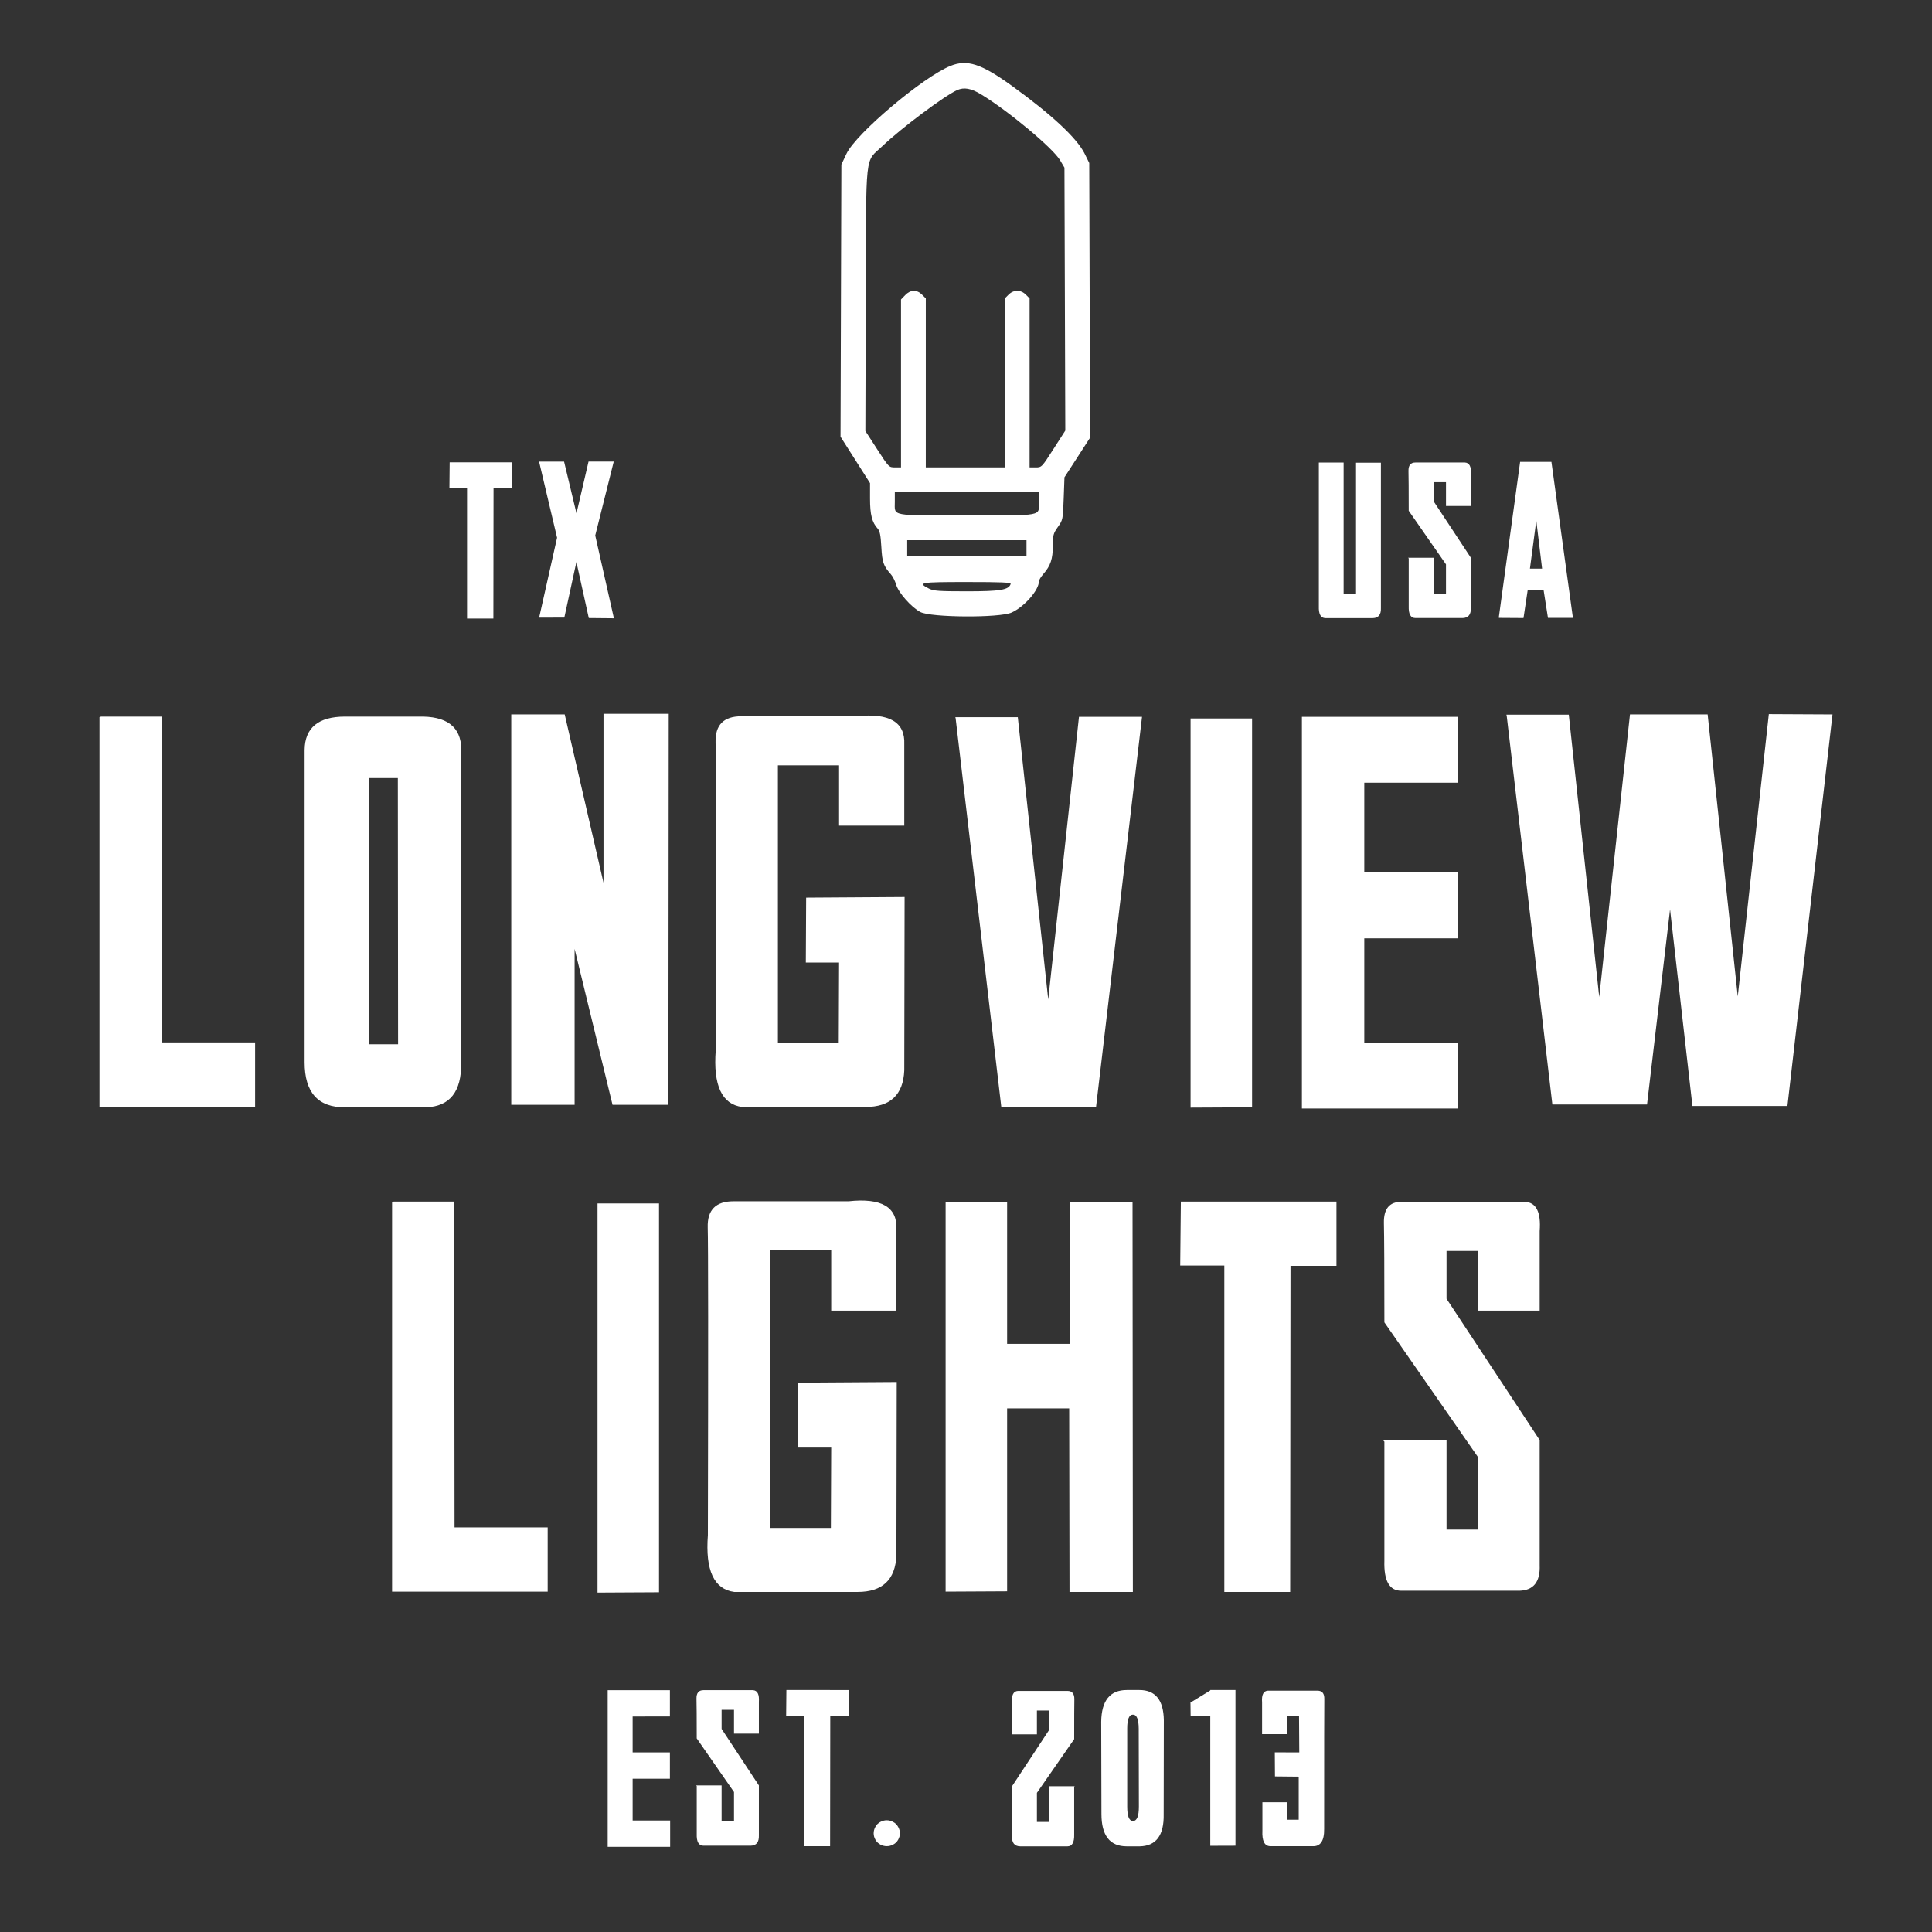
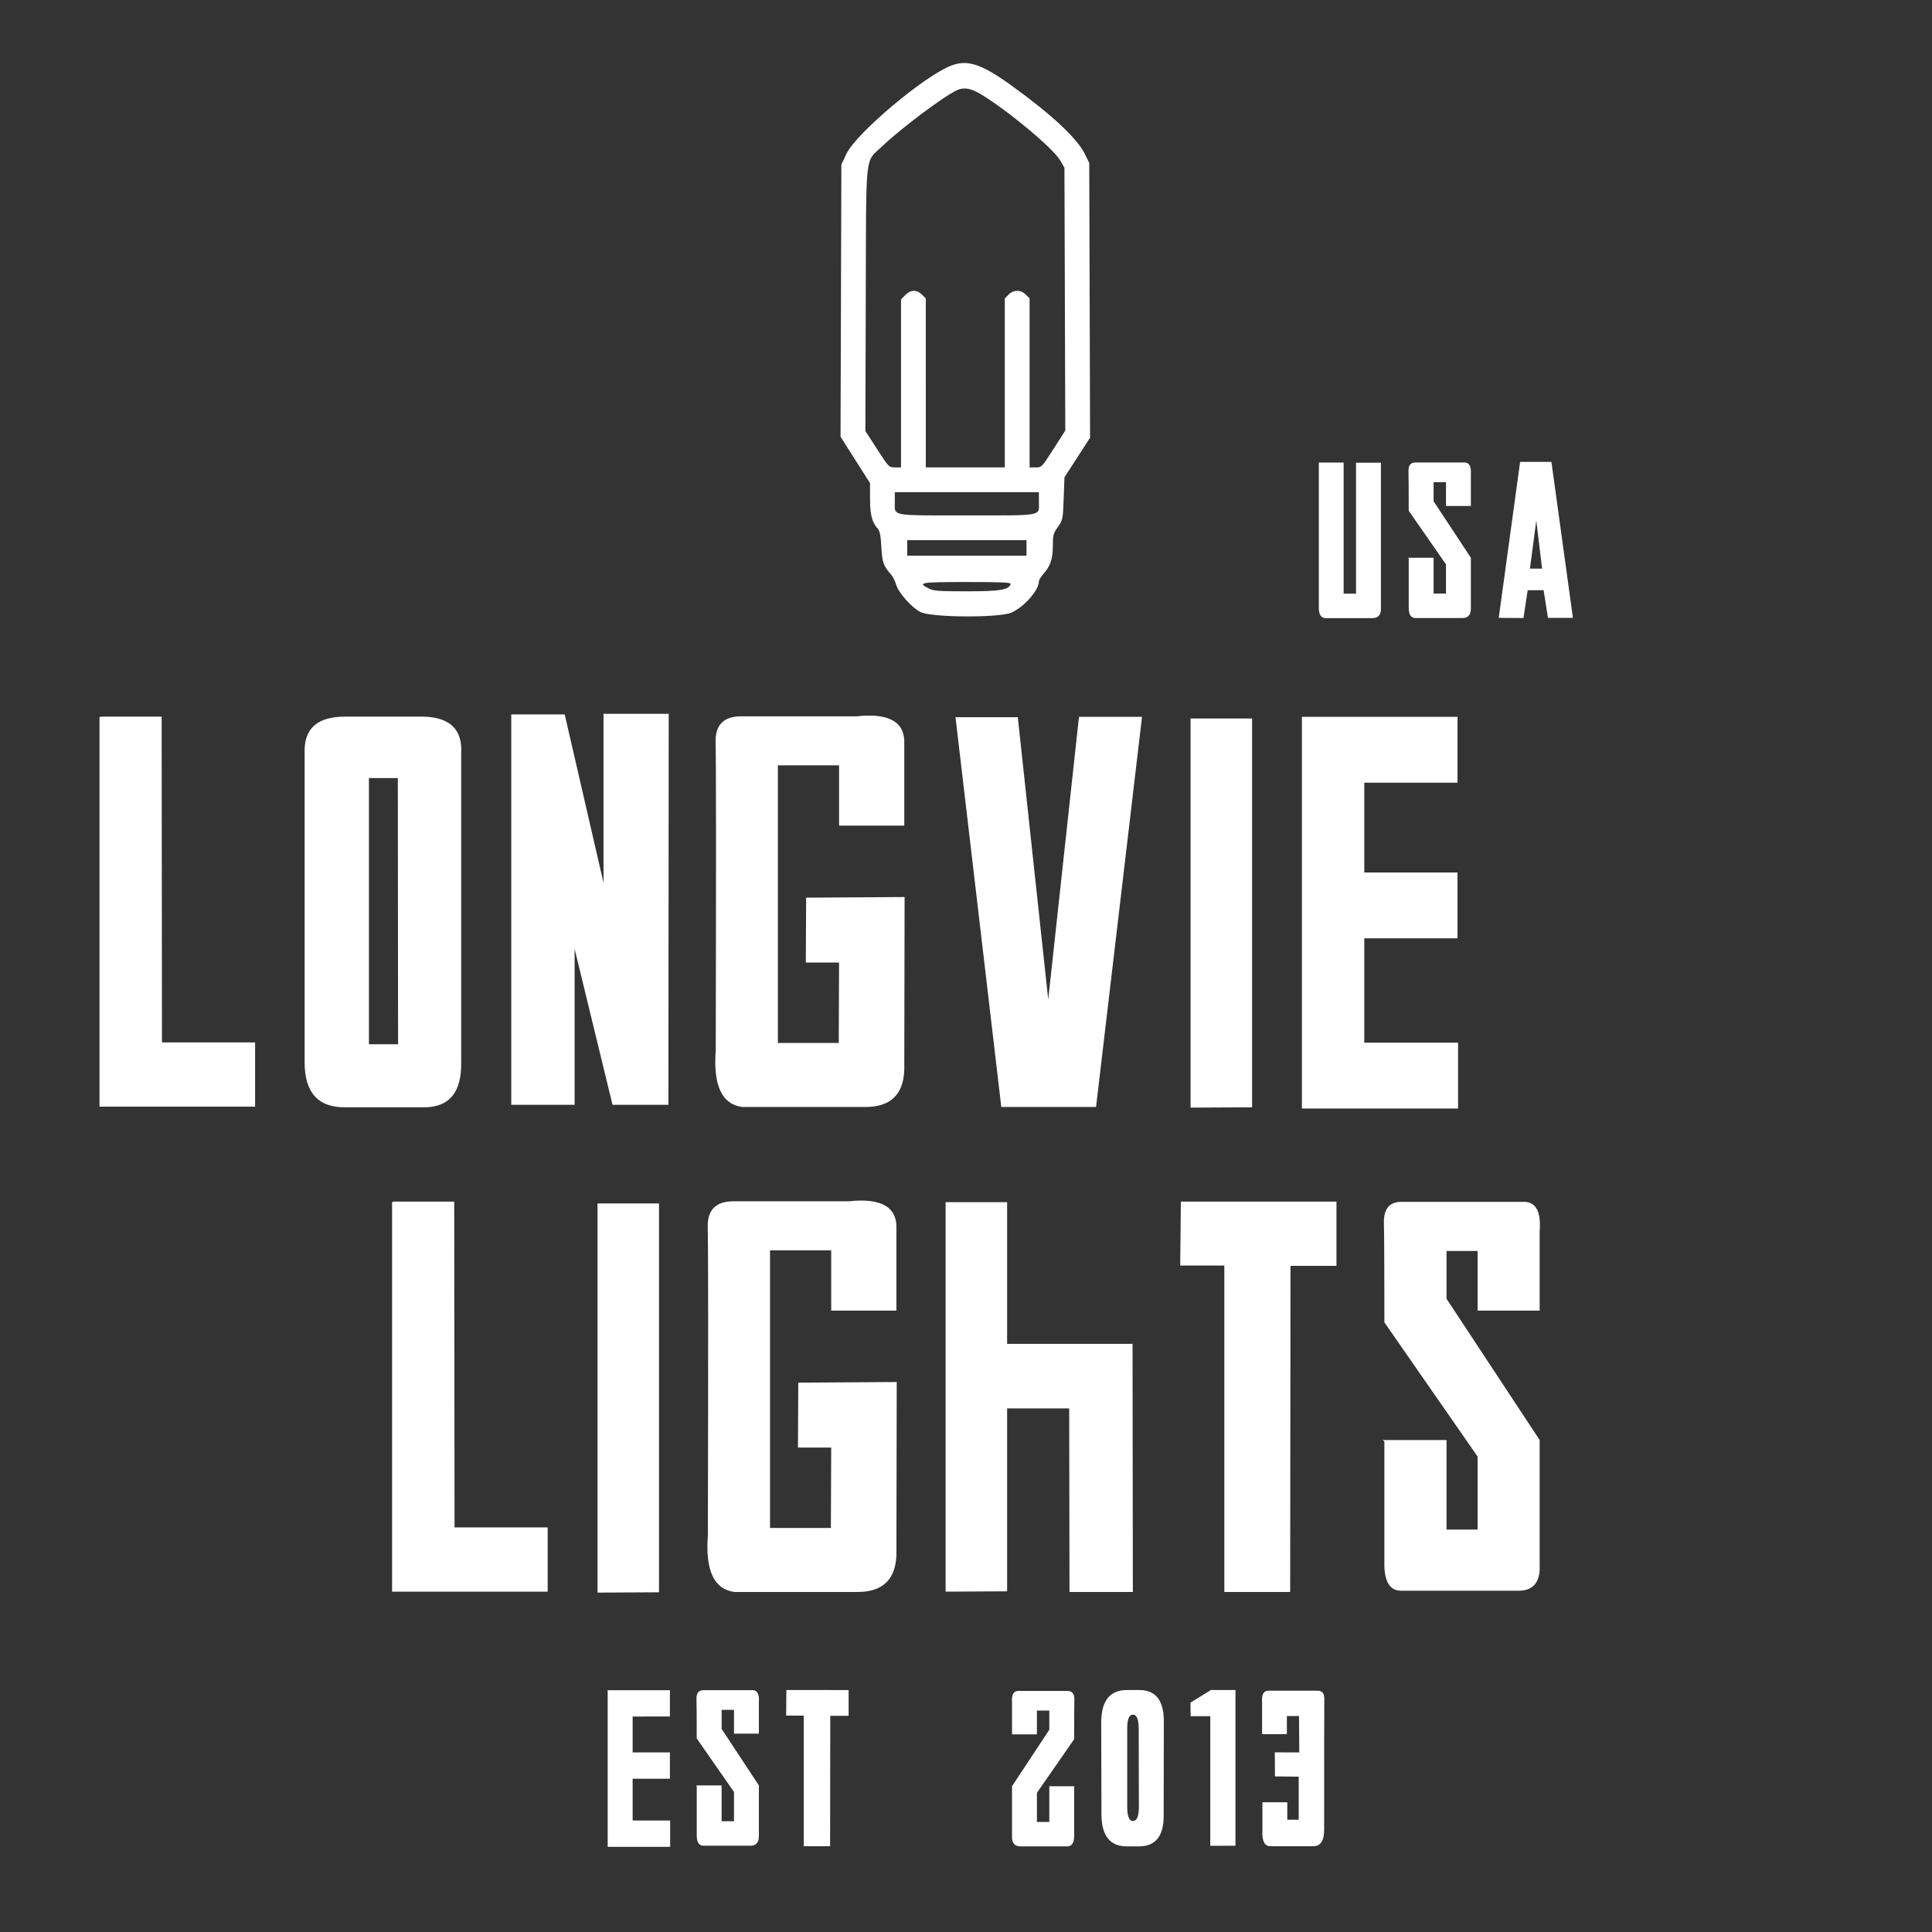
<svg xmlns="http://www.w3.org/2000/svg" xmlns:ns1="http://sodipodi.sourceforge.net/DTD/sodipodi-0.dtd" xmlns:ns2="http://www.inkscape.org/namespaces/inkscape" width="500" zoomAndPan="magnify" viewBox="0 0 375 375" height="500" preserveAspectRatio="xMidYMid meet" version="1.0" id="svg1848" ns1:docname="2022 Logo.svg" ns2:version="1.1.2 (b8e25be833, 2022-02-05)">
  <rect x="0" y="0" width="375" height="375" fill="#333333" stroke="none" />
  <ns1:namedview id="namedview1850" pagecolor="#ffffff" bordercolor="#666666" borderopacity="1.0" ns2:pageshadow="2" ns2:pageopacity="0.0" ns2:pagecheckerboard="0" showgrid="false" ns2:zoom="1.3435675" ns2:cx="228.12401" ns2:cy="245.61475" ns2:window-width="1920" ns2:window-height="1009" ns2:window-x="-8" ns2:window-y="-8" ns2:window-maximized="1" ns2:current-layer="svg1848" />
  <defs id="defs1620">
    <g id="g1615" />
    <clipPath id="id1">
      <path d="M 163 12.23 L 212 12.23 L 212 120 L 163 120 Z M 163 12.23 " clip-rule="nonzero" id="path1617" />
    </clipPath>
  </defs>
  <g id="g967" transform="translate(0.034)" style="fill:#ffffff;fill-opacity:1">
    <g fill="#fd5abe" fill-opacity="1" id="g1628" style="fill:#ffffff;fill-opacity:1">
      <g transform="translate(16.45,214.862)" id="g1626" style="fill:#ffffff;fill-opacity:1">
        <g id="g1624" style="fill:#ffffff;fill-opacity:1">
          <path d="m 3.141,-75.766 h 11.75 l 0.062,63.234 H 33.031 V -0.062 H 2.828 v -75.594 z m 0,0" id="path1622" style="fill:#ffffff;fill-opacity:1" />
        </g>
      </g>
    </g>
    <g fill="#fd5abe" fill-opacity="1" id="g1636" style="fill:#ffffff;fill-opacity:1">
      <g transform="translate(56.201,214.862)" id="g1634" style="fill:#ffffff;fill-opacity:1">
        <g id="g1632" style="fill:#ffffff;fill-opacity:1">
          <path d="m 2.891,-8.688 v -60.578 c 0.039,-4.332 2.656,-6.5 7.844,-6.5 h 15.188 c 5.188,0.117 7.641,2.508 7.359,7.172 V -8.562 c 0.07,5.586 -2.199,8.461 -6.812,8.625 H 10.734 c -5.23,0.039 -7.844,-2.875 -7.844,-8.75 z M 15.375,-63.844 v 51.672 h 5.656 L 20.984,-63.844 Z m 0,0" id="path1630" style="fill:#ffffff;fill-opacity:1" />
        </g>
      </g>
    </g>
    <g fill="#fd5abe" fill-opacity="1" id="g1644" style="fill:#ffffff;fill-opacity:1">
      <g transform="translate(96.373,214.862)" id="g1642" style="fill:#ffffff;fill-opacity:1">
        <g id="g1640" style="fill:#ffffff;fill-opacity:1">
          <path d="m 2.828,-76.188 h 10.375 l 7.531,32.672 V -76.312 h 12.656 l -0.062,75.891 H 22.484 L 15.125,-30.688 V -0.422 H 2.828 Z m 0,0" id="path1638" style="fill:#ffffff;fill-opacity:1" />
        </g>
      </g>
    </g>
    <g fill="#fd5abe" fill-opacity="1" id="g1652" style="fill:#ffffff;fill-opacity:1">
      <g transform="translate(136.064,214.862)" id="g1650" style="fill:#ffffff;fill-opacity:1">
        <g id="g1648" style="fill:#ffffff;fill-opacity:1">
          <path d="m 2.828,-11.031 c 0.082,-36.445 0.07,-56.359 -0.031,-59.734 -0.094,-3.375 1.566,-5.062 4.984,-5.062 h 22.359 c 6.383,-0.688 9.477,1.121 9.281,5.422 v 15.797 H 26.766 V -66.312 h -11.875 v 53.891 h 11.812 l 0.062,-15.609 H 20.312 L 20.375,-40.625 39.484,-40.75 39.422,-7.109 C 39.223,-2.367 36.711,0 31.891,0 h -23.938 c -3.938,-0.52 -5.648,-4.195 -5.125,-11.031 z m 0,0" id="path1646" style="fill:#ffffff;fill-opacity:1" />
        </g>
      </g>
    </g>
    <g fill="#fd5abe" fill-opacity="1" id="g1660" style="fill:#ffffff;fill-opacity:1">
      <g transform="translate(182.083,214.862)" id="g1658" style="fill:#ffffff;fill-opacity:1">
        <g id="g1656" style="fill:#ffffff;fill-opacity:1">
          <path d="m 3.312,-75.656 h 12.125 l 5.906,54.797 5.969,-54.859 H 39.547 L 30.625,0 H 12.234 L 3.375,-75.406 Z m 0,0" id="path1654" style="fill:#ffffff;fill-opacity:1" />
        </g>
      </g>
    </g>
    <g fill="#fd5abe" fill-opacity="1" id="g1668" style="fill:#ffffff;fill-opacity:1">
      <g transform="translate(228.103,214.862)" id="g1666" style="fill:#ffffff;fill-opacity:1">
        <g id="g1664" style="fill:#ffffff;fill-opacity:1">
          <path d="m 2.953,-75.406 h 11.938 V 0.062 L 2.953,0.125 Z m 0,0" id="path1662" style="fill:#ffffff;fill-opacity:1" />
        </g>
      </g>
    </g>
    <g fill="#fd5abe" fill-opacity="1" id="g1676" style="fill:#ffffff;fill-opacity:1">
      <g transform="translate(249.649,214.862)" id="g1674" style="fill:#ffffff;fill-opacity:1">
        <g id="g1672" style="fill:#ffffff;fill-opacity:1">
          <path d="M 33.219,-75.719 V -62.938 H 15.125 v 17.422 h 18.094 v 12.781 H 15.125 v 20.25 H 33.328 V 0.297 H 3.016 V -75.719 Z m 0,0" id="path1670" style="fill:#ffffff;fill-opacity:1" />
        </g>
      </g>
    </g>
    <g fill="#fd5abe" fill-opacity="1" id="g1684" style="fill:#ffffff;fill-opacity:1">
      <g transform="translate(289.279,214.862)" id="g1682" style="fill:#ffffff;fill-opacity:1">
        <g id="g1680" style="fill:#ffffff;fill-opacity:1">
-           <path d="M 3.078,-76.141 H 15.188 l 5.906,54.797 5.969,-54.844 h 15.078 l 5.844,54.734 6.031,-54.797 12.359,0.062 -8.75,76 H 39.188 L 34.844,-38.344 30.375,-0.484 H 12 l -8.859,-75.406 z m 0,0" id="path1678" style="fill:#ffffff;fill-opacity:1" />
-         </g>
+           </g>
      </g>
    </g>
  </g>
  <g fill="rgb(99.219%, 35.289%, 74.509%)" fill-opacity="1" id="g1704" style="fill:#ffffff">
    <g transform="translate(112.984, 308.998)" id="g1702" style="fill:#ffffff">
      <g id="g1700" style="fill:#ffffff" />
    </g>
  </g>
  <g id="g991" style="fill:#ffffff;fill-opacity:1" transform="translate(0.04)">
    <g fill="rgb(99.219%, 35.289%, 74.509%)" fill-opacity="1" id="g1696" style="fill:#ffffff;fill-opacity:1">
      <g transform="translate(73.234,308.998)" id="g1694" style="fill:#ffffff;fill-opacity:1">
        <g id="g1692" style="fill:#ffffff;fill-opacity:1">
          <path d="m 3.141,-75.766 h 11.75 l 0.062,63.234 H 33.031 V -0.062 H 2.828 v -75.594 z m 0,0" id="path1690" style="fill:#ffffff;fill-opacity:1" />
        </g>
      </g>
    </g>
    <path d="m 2.953,-75.406 h 11.938 V 0.062 L 2.953,0.125 Z m 0,0" id="path1698" transform="translate(112.984,308.998)" style="fill:#ffffff;fill-opacity:1" />
    <g fill="rgb(99.219%, 35.289%, 74.509%)" fill-opacity="1" id="g1712" style="fill:#ffffff;fill-opacity:1">
      <g transform="translate(134.531,308.998)" id="g1710" style="fill:#ffffff;fill-opacity:1">
        <g id="g1708" style="fill:#ffffff;fill-opacity:1">
          <path d="m 2.828,-11.031 c 0.082,-36.445 0.07,-56.359 -0.031,-59.734 -0.094,-3.375 1.566,-5.062 4.984,-5.062 h 22.359 c 6.383,-0.688 9.477,1.121 9.281,5.422 v 15.797 H 26.766 V -66.312 h -11.875 v 53.891 h 11.812 l 0.062,-15.609 H 20.312 L 20.375,-40.625 39.484,-40.75 39.422,-7.109 C 39.223,-2.367 36.711,0 31.891,0 h -23.938 c -3.938,-0.52 -5.648,-4.195 -5.125,-11.031 z m 0,0" id="path1706" style="fill:#ffffff;fill-opacity:1" />
        </g>
      </g>
    </g>
    <g fill="rgb(99.219%, 35.289%, 74.509%)" fill-opacity="1" id="g1720" style="fill:#ffffff;fill-opacity:1">
      <g transform="translate(180.55,308.998)" id="g1718" style="fill:#ffffff;fill-opacity:1">
        <g id="g1716" style="fill:#ffffff;fill-opacity:1">
-           <path d="m 2.953,-75.656 h 11.938 v 27.5 H 27.062 l 0.062,-27.562 H 39.234 L 39.297,0 H 27 L 26.938,-35.625 H 14.891 v 35.5 l -11.938,0.062 z m 0,0" id="path1714" style="fill:#ffffff;fill-opacity:1" />
+           <path d="m 2.953,-75.656 h 11.938 v 27.5 H 27.062 H 39.234 L 39.297,0 H 27 L 26.938,-35.625 H 14.891 v 35.5 l -11.938,0.062 z m 0,0" id="path1714" style="fill:#ffffff;fill-opacity:1" />
        </g>
      </g>
    </g>
    <g fill="rgb(99.219%, 35.289%, 74.509%)" fill-opacity="1" id="g1728" style="fill:#ffffff;fill-opacity:1">
      <g transform="translate(226.148,308.998)" id="g1726" style="fill:#ffffff;fill-opacity:1">
        <g id="g1724" style="fill:#ffffff;fill-opacity:1">
          <path d="m 33.219,-75.766 v 12.469 H 24.297 L 24.234,0 h -12.781 v -63.359 h -8.562 l 0.125,-12.406 z m 0,0" id="path1722" style="fill:#ffffff;fill-opacity:1" />
        </g>
      </g>
    </g>
    <g fill="rgb(99.219%, 35.289%, 74.509%)" fill-opacity="1" id="g1736" style="fill:#ffffff;fill-opacity:1">
      <g transform="translate(265.778,308.998)" id="g1734" style="fill:#ffffff;fill-opacity:1">
        <g id="g1732" style="fill:#ffffff;fill-opacity:1">
          <path d="m 2.594,-29.484 h 12.359 v 17.375 h 6.031 V -26.281 L 2.891,-52.328 c 0,-10.125 -0.031,-16.551 -0.094,-19.281 -0.055,-2.738 1.066,-4.109 3.359,-4.109 h 24.047 c 2.164,0.125 3.109,2.016 2.828,5.672 v 15.438 H 20.984 V -66.188 h -6.031 v 9.281 L 33.031,-29.484 V -5.188 c 0.125,3.219 -1.184,4.871 -3.922,4.953 H 6.203 c 0,0 -0.016,0 -0.047,0 -2.293,0 -3.383,-1.93 -3.266,-5.797 v -23.141 z m 0,0" id="path1730" style="fill:#ffffff;fill-opacity:1" />
        </g>
      </g>
    </g>
  </g>
  <g fill="rgb(0%, 0%, 0%)" fill-opacity="1" id="g1752" style="fill:#ffffff">
    <g transform="translate(103.409, 120.056)" id="g1750" style="fill:#ffffff">
      <g id="g1748" style="fill:#ffffff">
        <g id="g1054" style="fill:#ffffff">
          <g fill="rgb(0%, 0%, 0%)" fill-opacity="1" id="g1744" transform="translate(-103.409,-120.056)" style="fill:#ffffff">
            <g transform="translate(86.077, 120.056)" id="g1742" style="fill:#ffffff">
              <g id="g1740" style="fill:#ffffff">
-                 <path d="M 13.281 -30.312 L 13.281 -25.312 L 9.719 -25.312 L 9.688 0 L 4.578 0 L 4.578 -25.344 L 1.156 -25.344 L 1.203 -30.312 Z M 13.281 -30.312 " id="path1738" style="fill:#ffffff" />
-               </g>
+                 </g>
            </g>
          </g>
-           <path d="M 1.234 -30.453 L 6.078 -30.453 L 8.484 -20.422 L 10.828 -30.469 L 15.719 -30.469 L 12.125 -16.125 L 15.75 -0.047 L 10.875 -0.094 L 8.469 -10.969 L 6.125 -0.188 L 1.234 -0.172 L 4.719 -15.688 L 1.25 -30.359 Z M 1.234 -30.453 " id="path1746" style="fill:#ffffff" />
        </g>
      </g>
    </g>
  </g>
  <g fill="rgb(0%, 0%, 0%)" fill-opacity="1" id="g1814" style="fill:#ffffff">
    <g transform="translate(178.445, 358.347)" id="g1812" style="fill:#ffffff">
      <g id="g1810" style="fill:#ffffff" />
    </g>
  </g>
  <g id="g1068" style="fill:#ffffff">
    <g fill="#000000" fill-opacity="1" id="g1760" transform="translate(1.5)" style="fill:#ffffff">
      <g transform="translate(253.347,120.056)" id="g1758" style="fill:#ffffff">
        <g id="g1756" style="fill:#ffffff">
          <path d="m 1.141,-30.281 h 4.812 v 25.453 h 2.406 V -30.25 H 13.188 v 28.203 c 0.051,1.281 -0.469,1.938 -1.562,1.969 H 2.453 c 0,0 -0.008,0 -0.016,0 -0.918,0 -1.352,-0.77 -1.297,-2.312 z m 0,0" id="path1754" style="fill:#ffffff" />
        </g>
      </g>
    </g>
    <g fill="#000000" fill-opacity="1" id="g1768" transform="translate(1.5)" style="fill:#ffffff">
      <g transform="translate(270.775,120.056)" id="g1766" style="fill:#ffffff">
        <g id="g1764" style="fill:#ffffff">
          <path d="m 1.031,-11.797 h 4.953 v 6.953 h 2.406 v -5.672 L 1.156,-20.922 c 0,-4.051 -0.016,-6.625 -0.047,-7.719 -0.023,-1.094 0.426,-1.641 1.344,-1.641 h 9.625 c 0.863,0.055 1.242,0.809 1.141,2.266 v 6.172 H 8.391 v -4.625 h -2.406 v 3.703 l 7.234,10.969 v 9.719 c 0.039,1.293 -0.484,1.953 -1.578,1.984 h -9.156 c 0,0 -0.012,0 -0.031,0 -0.918,0 -1.352,-0.77 -1.297,-2.312 v -9.266 z m 0,0" id="path1762" style="fill:#ffffff" />
        </g>
      </g>
    </g>
    <g fill="#000000" fill-opacity="1" id="g1776" transform="translate(1.5)" style="fill:#ffffff">
      <g transform="translate(288.131,120.056)" id="g1774" style="fill:#ffffff">
        <g id="g1772" style="fill:#ffffff">
          <path d="M 1.344,-0.188 H 1.281 L 5.422,-30.406 H 11.5 L 15.672,-0.125 h -4.844 L 9.984,-5.5 H 6.891 L 6.078,-0.094 1.281,-0.125 Z M 8.562,-19.016 7.328,-9.688 H 9.688 Z m 0,0" id="path1770" style="fill:#ffffff" />
        </g>
      </g>
    </g>
  </g>
  <g id="g1043" transform="translate(0.059)" style="fill:#ffffff">
    <g fill="#000000" fill-opacity="1" id="g1784" style="fill:#ffffff">
      <g transform="translate(116.689,358.347)" id="g1782" style="fill:#ffffff">
        <g id="g1780" style="fill:#ffffff">
          <path d="m 13.281,-30.281 v 5.109 H 6.047 v 6.969 h 7.234 v 5.109 H 6.047 v 8.109 h 7.281 V 0.125 h -12.125 v -30.406 z m 0,0" id="path1778" style="fill:#ffffff" />
        </g>
      </g>
    </g>
    <g fill="#000000" fill-opacity="1" id="g1792" style="fill:#ffffff">
      <g transform="translate(134.02,358.347)" id="g1790" style="fill:#ffffff">
        <g id="g1788" style="fill:#ffffff">
          <path d="m 1.031,-11.797 h 4.953 v 6.953 h 2.406 v -5.672 L 1.156,-20.922 c 0,-4.051 -0.016,-6.625 -0.047,-7.719 -0.023,-1.094 0.426,-1.641 1.344,-1.641 h 9.625 c 0.863,0.055 1.242,0.809 1.141,2.266 v 6.172 H 8.391 v -4.625 h -2.406 v 3.703 l 7.234,10.969 v 9.719 c 0.039,1.293 -0.484,1.953 -1.578,1.984 h -9.156 c 0,0 -0.012,0 -0.031,0 -0.918,0 -1.352,-0.77 -1.297,-2.312 v -9.266 z m 0,0" id="path1786" style="fill:#ffffff" />
        </g>
      </g>
    </g>
    <g fill="#000000" fill-opacity="1" id="g1800" style="fill:#ffffff">
      <g transform="translate(151.376,358.347)" id="g1798" style="fill:#ffffff">
        <g id="g1796" style="fill:#ffffff">
          <path d="m 13.281,-30.312 v 5 H 9.719 L 9.688,0 H 4.578 V -25.344 H 1.156 l 0.047,-4.969 z m 0,0" id="path1794" style="fill:#ffffff" />
        </g>
      </g>
    </g>
    <g fill="#000000" fill-opacity="1" id="g1808" style="fill:#ffffff">
      <g transform="translate(168.708,358.347)" id="g1806" style="fill:#ffffff">
        <g id="g1804" style="fill:#ffffff">
-           <path d="m 3.344,-5.031 c 0.438,0 0.852,0.109 1.25,0.328 C 5,-4.492 5.316,-4.18 5.547,-3.766 5.785,-3.359 5.906,-2.938 5.906,-2.5 c 0,0.43 -0.117,0.844 -0.344,1.25 C 5.344,-0.852 5.031,-0.547 4.625,-0.328 4.227,-0.109 3.801,0 3.344,0 2.914,0 2.5,-0.109 2.094,-0.328 1.695,-0.547 1.383,-0.852 1.156,-1.25 0.926,-1.656 0.812,-2.07 0.812,-2.5 c 0,-0.438 0.113,-0.859 0.344,-1.266 0.227,-0.414 0.547,-0.727 0.953,-0.938 0.406,-0.219 0.816,-0.328 1.234,-0.328 z m 0,0" id="path1802" style="fill:#ffffff" />
-         </g>
+           </g>
      </g>
    </g>
    <g fill="#000000" fill-opacity="1" id="g1822" style="fill:#ffffff">
      <g transform="translate(195.126,358.347)" id="g1820" style="fill:#ffffff">
        <g id="g1818" style="fill:#ffffff">
          <path d="m 13.312,-11.531 v 9.266 C 13.352,-0.734 12.914,0.031 12,0.031 c -0.012,0 -0.016,0 -0.016,0 H 2.828 C 1.734,0.008 1.207,-0.641 1.25,-1.922 v -9.719 l 7.234,-10.969 v -3.719 h -2.406 v 4.625 H 1.25 V -27.875 c -0.117,-1.457 0.266,-2.211 1.141,-2.266 H 12 c 0.914,0 1.363,0.547 1.344,1.641 -0.023,1.094 -0.031,3.668 -0.031,7.719 l -7.234,10.422 v 5.656 h 2.406 v -6.938 h 4.938 z m 0,0" id="path1816" style="fill:#ffffff" />
        </g>
      </g>
    </g>
    <g fill="#000000" fill-opacity="1" id="g1830" style="fill:#ffffff">
      <g transform="translate(212.747,358.347)" id="g1828" style="fill:#ffffff">
        <g id="g1826" style="fill:#ffffff">
          <path d="M 0.984,-6.25 0.938,-24.141 C 0.988,-28.254 2.645,-30.312 5.906,-30.312 h 2.453 c 3.094,0 4.672,1.949 4.734,5.844 L 13.062,-6.203 c 0.082,4.086 -1.461,6.164 -4.625,6.234 H 5.906 C 2.625,0.039 0.984,-2.051 0.984,-6.25 Z m 5,-16.625 v 15.203 c 0,1.867 0.375,2.793 1.125,2.781 0.758,0 1.141,-0.93 1.141,-2.797 l -0.031,-15.125 c -0.012,-1.812 -0.387,-2.719 -1.125,-2.719 -0.742,0 -1.109,0.887 -1.109,2.656 z m 0,0" id="path1824" style="fill:#ffffff" />
        </g>
      </g>
    </g>
    <g fill="#000000" fill-opacity="1" id="g1838" style="fill:#ffffff">
      <g transform="translate(229.933,358.347)" id="g1836" style="fill:#ffffff">
        <g id="g1834" style="fill:#ffffff">
          <path d="M 4.922,-30.312 H 9.812 v 30.219 l -4.891,0.016 v -25.156 h -3.812 l -0.031,-2.641 3.844,-2.359 z m 0,0" id="path1832" style="fill:#ffffff" />
        </g>
      </g>
    </g>
    <g fill="#000000" fill-opacity="1" id="g1846" style="fill:#ffffff">
      <g transform="translate(243.769,358.347)" id="g1844" style="fill:#ffffff">
        <g id="g1842" style="fill:#ffffff">
          <path d="m 2.703,0 c -1.094,-0.031 -1.594,-1.035 -1.5,-3.016 V -8.531 H 6.031 v 3.391 H 8.25 V -13.5 l -4.609,-0.047 -0.031,-4.672 4.75,0.016 -0.047,-7.062 H 5.953 V -21.75 h -4.812 v -6.172 c -0.117,-1.457 0.258,-2.211 1.125,-2.266 h 9.625 c 0.914,0 1.359,0.547 1.328,1.641 -0.023,1.094 -0.031,9.496 -0.031,25.203 C 13.219,-1 12.445,0.113 10.875,0 Z m 0,0" id="path1840" style="fill:#ffffff" />
        </g>
      </g>
    </g>
  </g>
  <path id="path0" d="m 184.476,12.792 c -5.333,2.158 -18.318,13.128 -20.169,17.038 l -0.996,2.105 -0.082,26.415 -0.082,26.415 2.863,4.504 2.863,4.504 v 2.994 c 0,3.105 0.385,4.619 1.48,5.827 0.423,0.466 0.587,1.284 0.714,3.555 0.169,3.011 0.398,3.667 1.854,5.32 0.364,0.413 0.824,1.319 1.021,2.013 0.435,1.534 2.935,4.365 4.675,5.296 2.047,1.095 15.412,1.176 17.746,0.108 2.477,-1.134 5.286,-4.344 5.286,-6.041 0,-0.249 0.406,-0.915 0.903,-1.481 1.352,-1.54 1.803,-2.901 1.803,-5.439 0,-2.061 0.085,-2.376 0.977,-3.642 0.963,-1.365 0.979,-1.446 1.128,-5.513 l 0.15,-4.127 2.487,-3.845 2.487,-3.845 -0.081,-26.659 -0.082,-26.659 -0.873,-1.777 c -1.48,-3.015 -6.441,-7.645 -14.162,-13.217 -5.937,-4.285 -8.66,-5.164 -11.912,-3.849 m 5.958,5.525 c 5.277,3.197 13.955,10.439 15.348,12.81 l 0.829,1.41 0.082,25.52 0.082,25.52 -2.291,3.573 c -2.284,3.561 -2.295,3.573 -3.465,3.573 h -1.173 V 74.32 57.919 l -0.738,-0.738 c -0.976,-0.976 -2.358,-0.976 -3.335,0 l -0.738,0.738 v 16.402 16.402 h -7.668 -7.668 V 74.32 57.919 l -0.738,-0.738 c -1.004,-1.004 -2.24,-0.965 -3.265,0.105 l -0.808,0.843 v 16.296 16.296 h -1.175 c -1.17,0 -1.185,-0.015 -3.459,-3.533 l -2.284,-3.533 0.076,-25.559 c 0.088,-29.414 -0.24,-26.433 3.278,-29.785 3.625,-3.453 11.989,-9.715 14.461,-10.825 1.328,-0.596 2.699,-0.352 4.649,0.83 m 11.216,79.11 c 0,2.809 1.03,2.616 -13.982,2.616 -15.012,0 -13.982,0.193 -13.982,-2.616 v -1.894 h 13.982 13.982 v 1.894 m -2.406,8.931 v 1.503 h -11.577 -11.577 v -1.503 -1.503 h 11.577 11.577 v 1.503 m -3.075,6.991 c -0.362,1.153 -1.998,1.427 -8.502,1.427 -5.417,0 -6.462,-0.075 -7.349,-0.526 -2.32,-1.179 -1.755,-1.277 7.349,-1.277 6.758,0 8.594,0.081 8.502,0.376" stroke="none" fill="#000000" fill-rule="evenodd" style="stroke-width:0.137;fill:#ffffff" />
</svg>